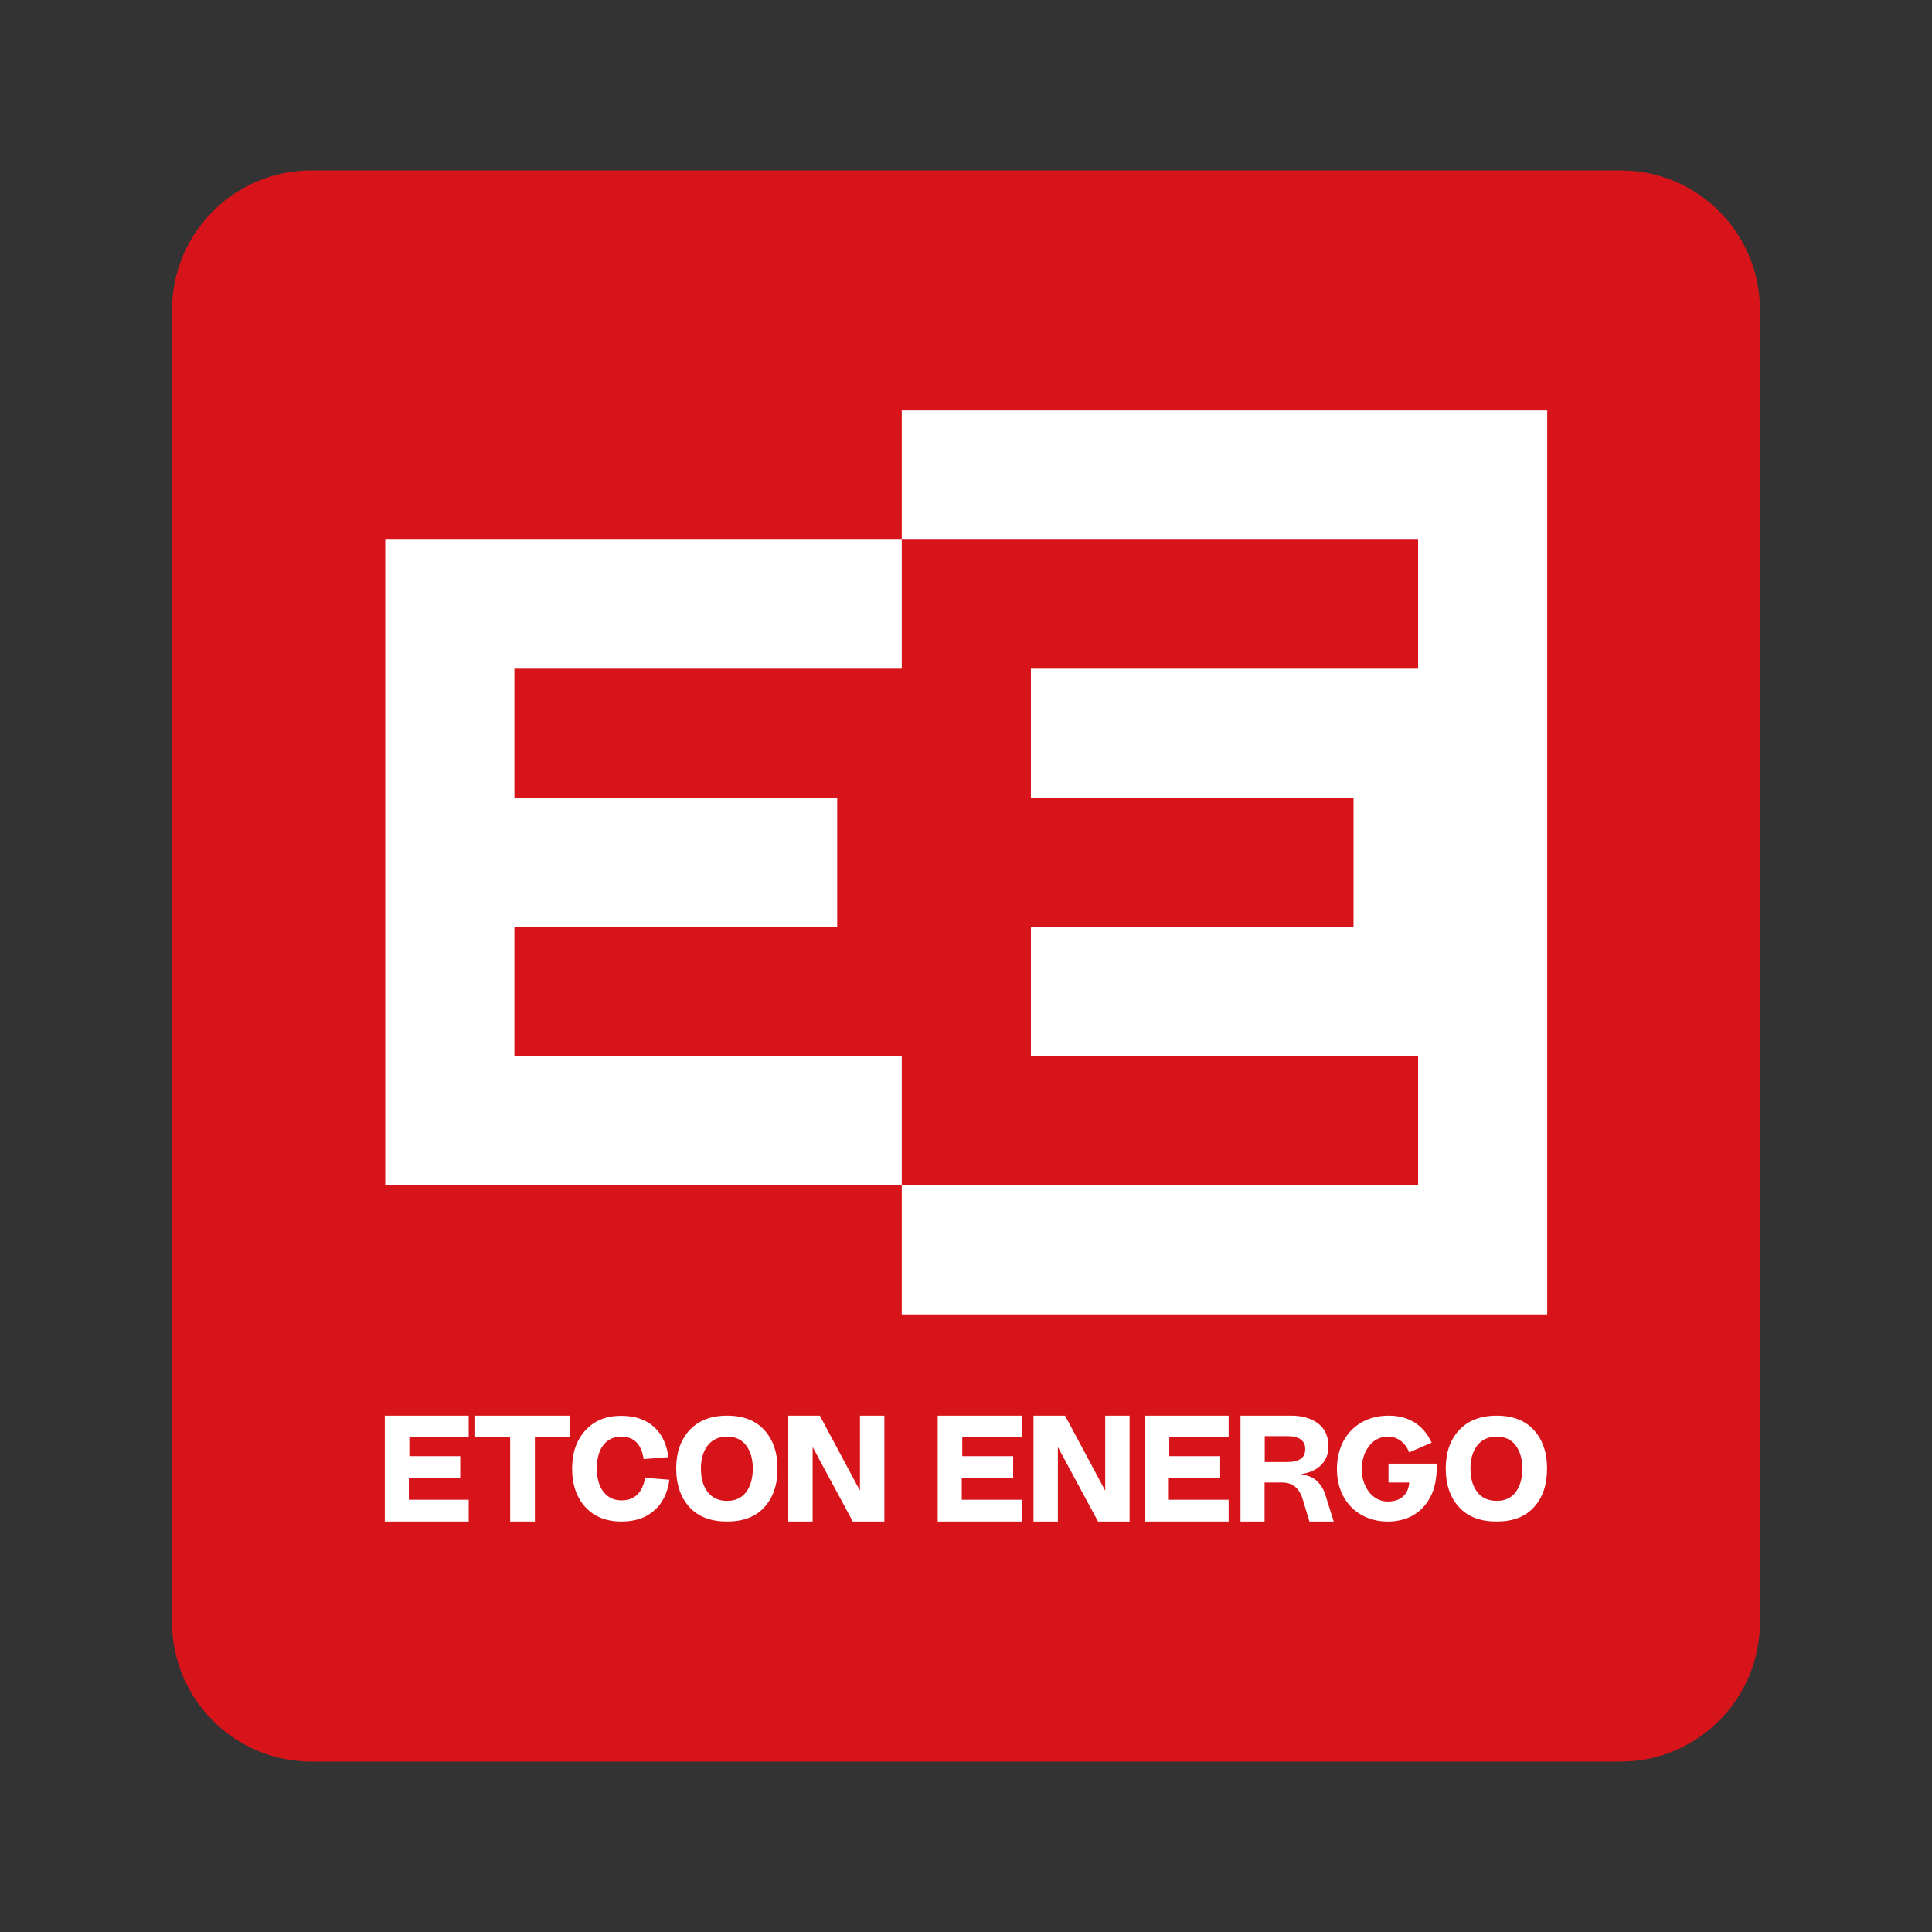
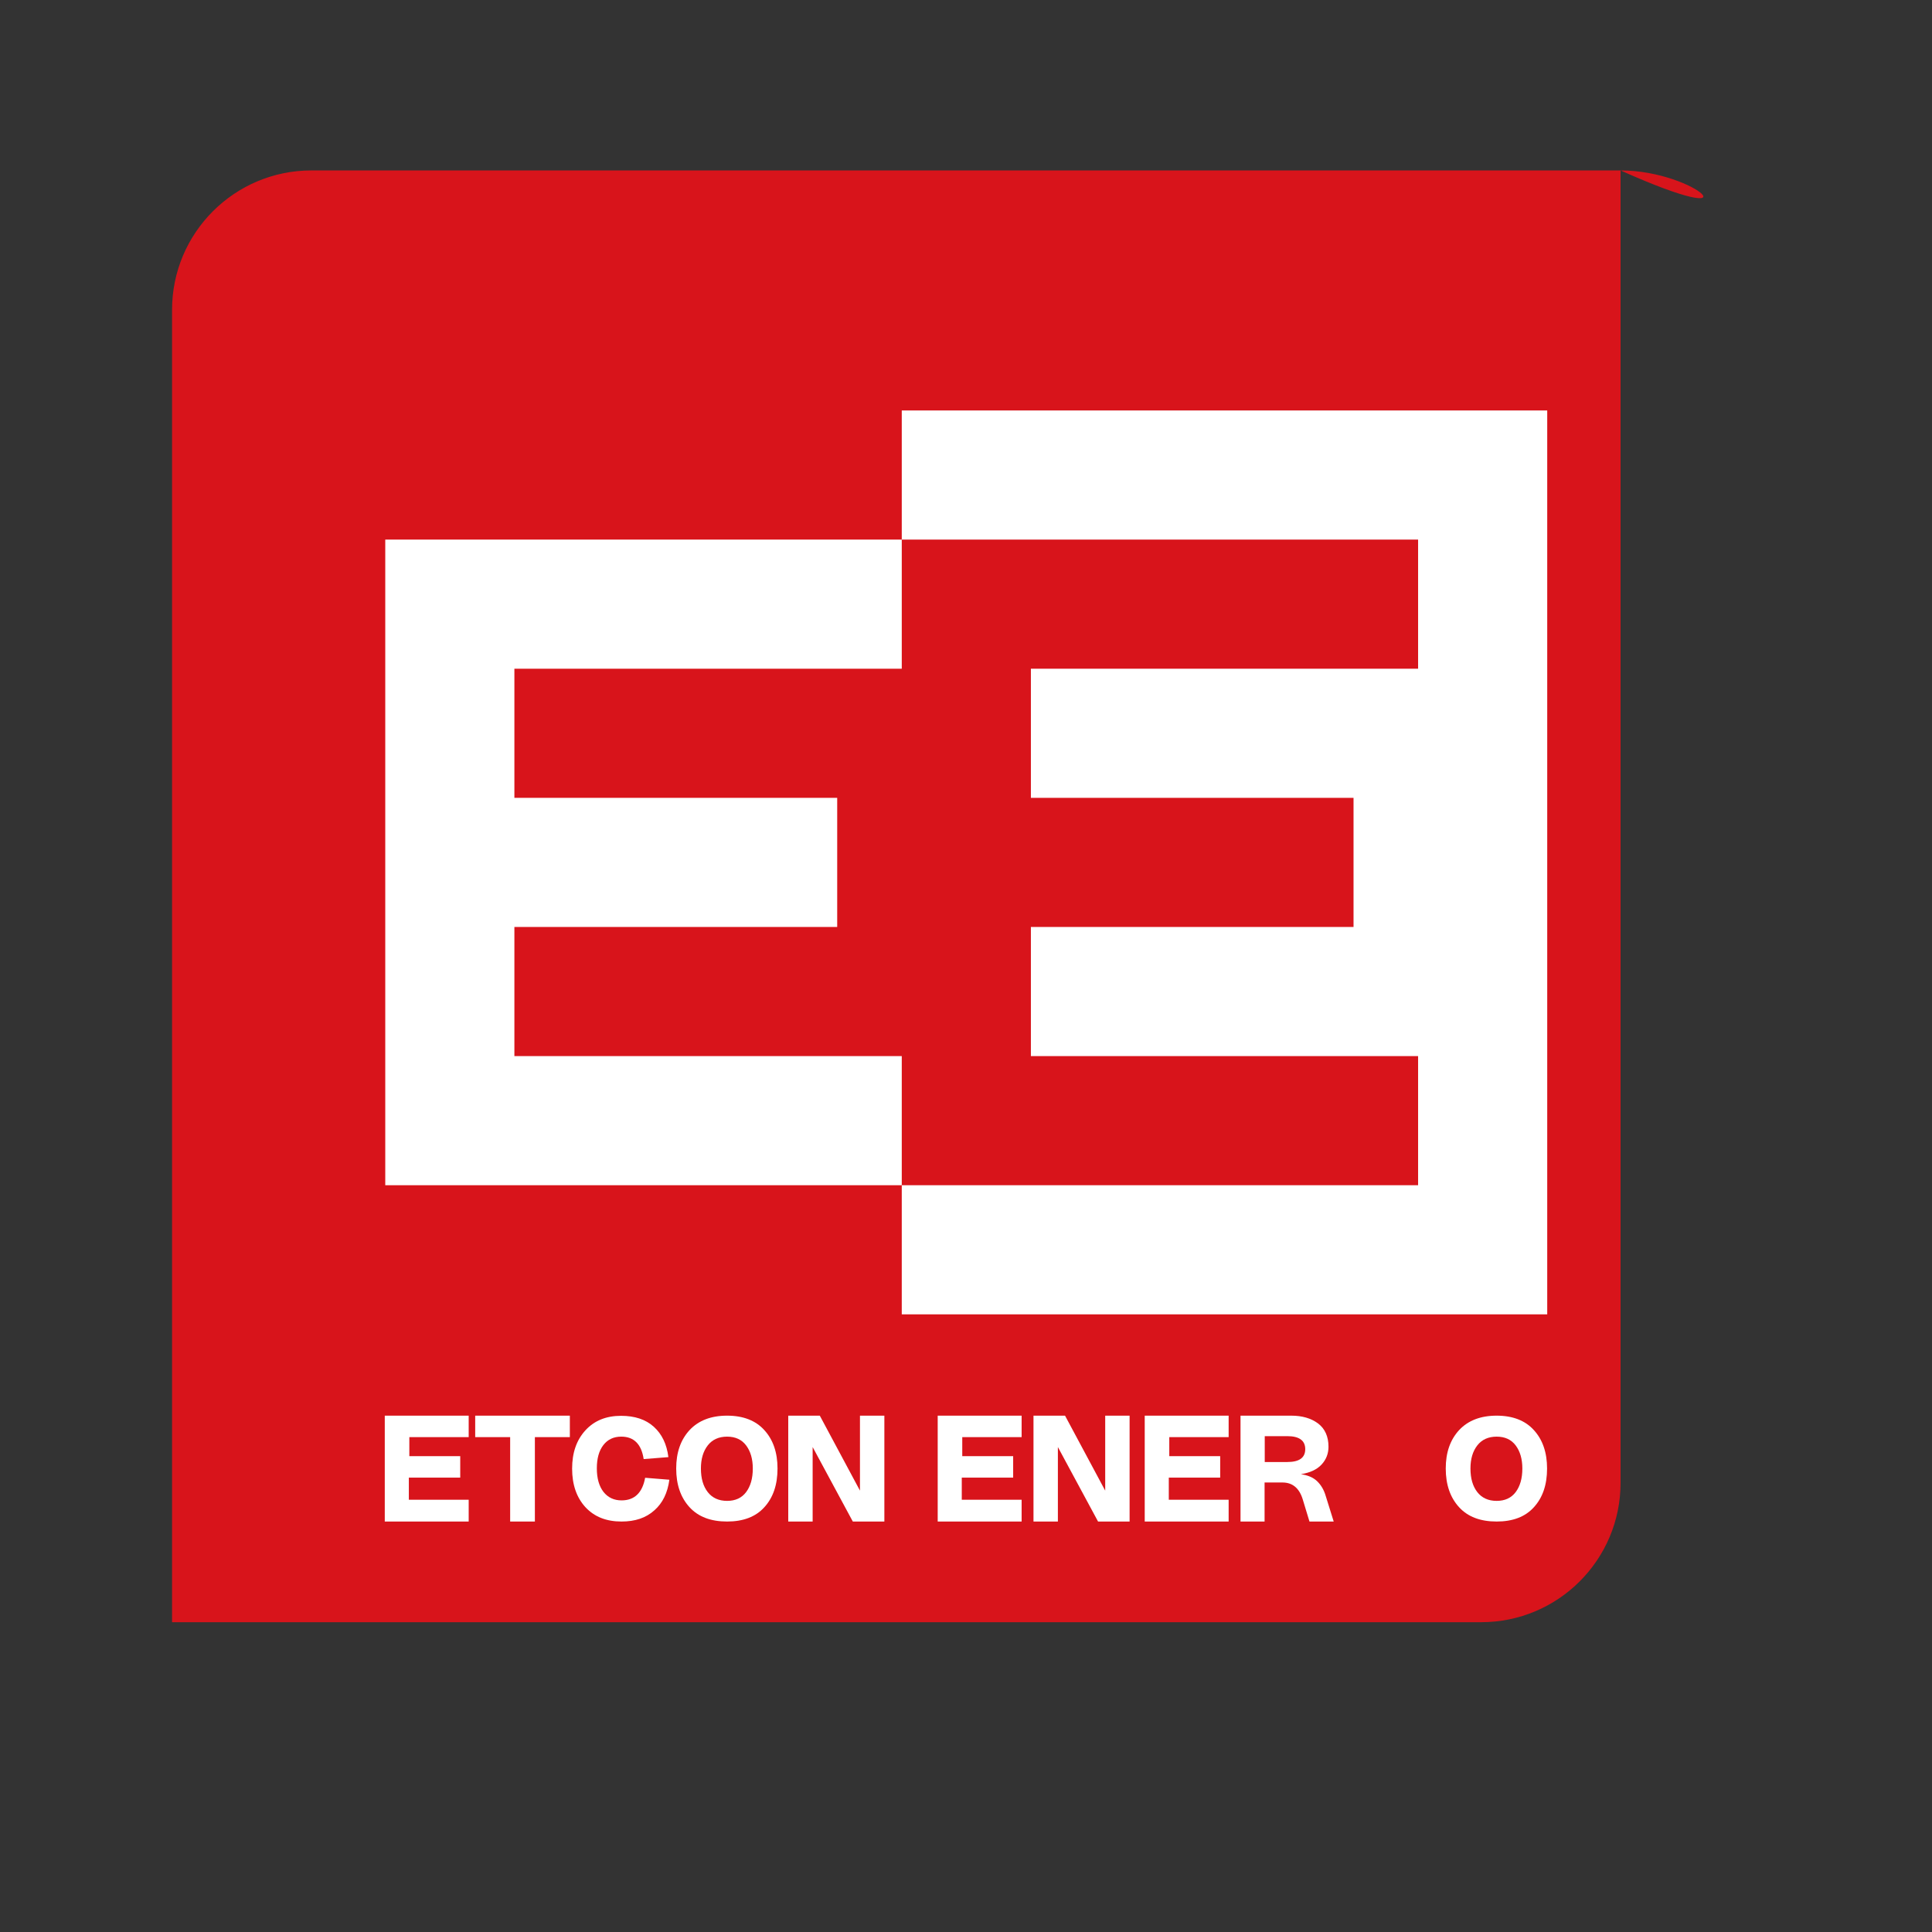
<svg xmlns="http://www.w3.org/2000/svg" x="0px" y="0px" width="1188px" height="1188px" viewBox="0 0 1188 1188" style="enable-background:new 0 0 1188 1188;" xml:space="preserve">
  <rect x="0" y="0" width="1188" height="1188" fill="#333333" stroke="none" />
  <style type="text/css">	.st0{fill:#D8141B;}	.st1{fill:#FFFFFF;}</style>
  <g id="Vrstva_3" />
  <g id="Tree__x2B__Leaf">
-     <path class="st0" d="M996.5,104.8h-805c-47.3,0-85.7,38.4-85.7,85.7v807c0,47.3,38.4,85.7,85.7,85.7h805  c47.3,0,85.7-38.4,85.7-85.7v-807C1082.2,143.2,1043.9,104.8,996.5,104.8z" />
+     <path class="st0" d="M996.5,104.8h-805c-47.3,0-85.7,38.4-85.7,85.7v807h805  c47.3,0,85.7-38.4,85.7-85.7v-807C1082.2,143.2,1043.9,104.8,996.5,104.8z" />
    <g>
      <polygon class="st1" points="554.5,331.8 554.5,411.2 316.3,411.2 316.3,490.6 514.8,490.6 514.8,570 316.3,570 316.3,649.4    554.5,649.4 554.5,728.8 236.9,728.8 236.9,331.8   " />
      <polygon class="st1" points="633.9,411.2 633.9,490.6 832.3,490.6 832.3,570 633.9,570 633.9,649.4 872,649.4 872,728.8    554.5,728.8 554.5,808.2 951.4,808.2 951.4,252.4 554.5,252.4 554.5,331.8 872,331.8 872,411.2   " />
    </g>
    <g>
      <path class="st1" d="M236.6,935.6v-65.1h51.6v13.2h-36.5v11.7H283v13.2h-31.6v13.6h36.8v13.4H236.6z" />
      <path class="st1" d="M313.7,935.6v-51.9h-21.5v-13.2h58.2v13.2h-21.5v51.9H313.7z" />
      <path class="st1" d="M382.2,935.6c-9.4,0-16.7-2.9-22.2-8.8c-5.4-5.9-8.2-13.8-8.2-23.7c0-9.8,2.7-17.6,8.2-23.6   s12.8-8.9,21.9-8.9c8.4,0,15.1,2.2,20.1,6.7c5,4.5,8,10.7,9,18.7l-15.2,1.2c-1.4-9.2-6-13.8-13.8-13.8c-4.6,0-8.3,1.7-11,5.2   c-2.7,3.5-4,8.3-4,14.3c0,6.2,1.4,11,4.1,14.5c2.8,3.5,6.5,5.2,11.1,5.2c7.9,0,12.8-4.6,14.5-13.9l14.9,1.2   c-1.1,8.1-4.1,14.3-9.2,18.8C397.2,933.4,390.5,935.6,382.2,935.6z" />
      <path class="st1" d="M447.1,935.6c-10,0-17.7-2.9-23.1-8.8c-5.4-5.9-8.2-13.8-8.2-23.8c0-9.8,2.7-17.6,8.2-23.6   c5.5-5.9,13.2-8.9,23.1-8.9c9.9,0,17.6,3,22.9,8.9c5.4,5.9,8.1,13.8,8.1,23.6c0,10-2.7,17.9-8.1,23.8   C464.7,932.7,457,935.6,447.1,935.6z M447.1,922.9c5.1,0,9-1.8,11.7-5.4s4.1-8.4,4.1-14.5c0-5.9-1.4-10.6-4.1-14.2   c-2.7-3.6-6.6-5.4-11.7-5.4c-5.1,0-9.1,1.8-11.9,5.4c-2.8,3.6-4.2,8.3-4.2,14.2c0,6.1,1.4,10.9,4.2,14.5S442,922.9,447.1,922.9z" />
      <path class="st1" d="M484.7,935.6v-65.1h19.4l24.7,46.1v-46.1h15v65.1h-19.4l-24.7-45.8v45.8H484.7z" />
      <path class="st1" d="M576.6,935.6v-65.1h51.6v13.2h-36.5v11.7H623v13.2h-31.6v13.6h36.8v13.4H576.6z" />
      <path class="st1" d="M635.5,935.6v-65.1h19.4l24.7,46.1v-46.1h15v65.1h-19.4l-24.7-45.8v45.8H635.5z" />
      <path class="st1" d="M703.9,935.6v-65.1h51.6v13.2h-36.5v11.7h31.3v13.2h-31.6v13.6h36.8v13.4H703.9z" />
      <path class="st1" d="M762.8,935.6v-65.1H794c6.7,0,12.2,1.6,16.5,4.8c4.2,3.2,6.4,8,6.4,14.3c0,4.2-1.4,7.9-4.3,11   c-2.9,3.1-7.1,5-12.7,5.9c4.3,0.6,7.6,2,10,4.3c2.4,2.3,4.2,5.3,5.3,9.1l4.9,15.7h-14.9l-4.1-13.5c-2.1-7-6.3-10.5-12.5-10.5h-11   v24H762.8z M777.7,899h13.9c7.3,0,11-2.6,11-7.9c0-5.3-3.7-8-11-8h-13.9V899z" />
      <path class="st1" d="M920.3,935.6c-10,0-17.7-2.9-23.1-8.8c-5.4-5.9-8.2-13.8-8.2-23.8c0-9.8,2.7-17.6,8.2-23.6   c5.5-5.9,13.2-8.9,23.1-8.9c9.9,0,17.6,3,22.9,8.9c5.4,5.9,8.1,13.8,8.1,23.6c0,10-2.7,17.9-8.1,23.8   C937.9,932.7,930.2,935.6,920.3,935.6z M920.3,922.9c5.1,0,9-1.8,11.7-5.4c2.7-3.6,4.1-8.4,4.1-14.5c0-5.9-1.4-10.6-4.1-14.2   c-2.7-3.6-6.6-5.4-11.7-5.4c-5.1,0-9.1,1.8-11.9,5.4c-2.8,3.6-4.2,8.3-4.2,14.2c0,6.1,1.4,10.9,4.2,14.5S915.2,922.9,920.3,922.9z   " />
-       <path class="st1" d="M853.4,935.6c-18.5,0-31.3-13.2-31.3-32.2c0-19.7,12.8-32.9,31.9-32.9c12.2,0,21.3,5.7,26.3,16.6l-13.8,6   c-2.4-6.2-7.2-9.7-13.2-9.7c-10.4,0-16,10.3-16,20c0,9.6,5.7,19.9,16.2,19.9c7.5,0,12.4-4.2,13-11.2l0-0.5h-12.7V900h29.8   c-0.2,8.5-0.8,16.2-6,23.7C872.2,931.5,863.9,935.6,853.4,935.6z" />
    </g>
  </g>
  <g id="Vrstva_2" />
</svg>